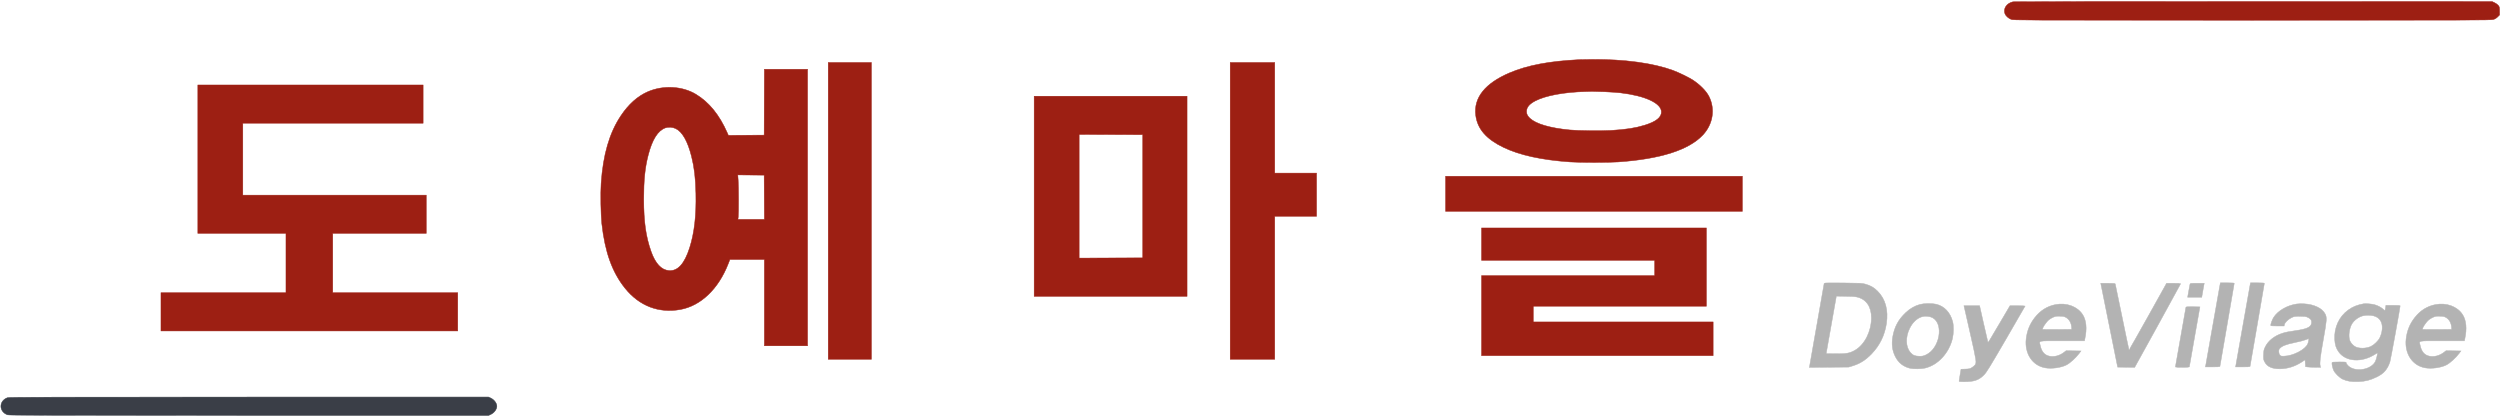
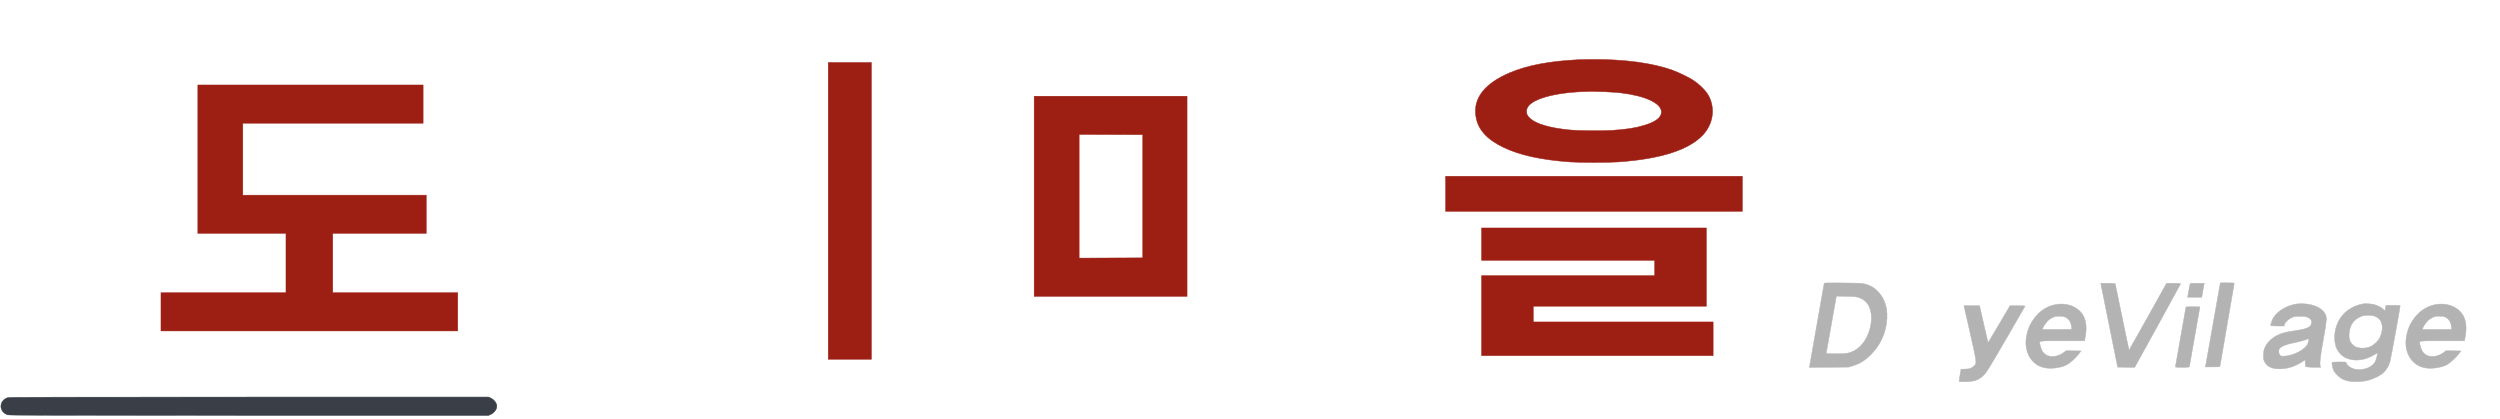
<svg xmlns="http://www.w3.org/2000/svg" version="1.0" width="5560pt" height="931pt" viewBox="0 0 5560 931" style="" preserveAspectRatio="xMidYMid meet">
  <g fill="#9D1F13FF" stroke="#9D1F13FF">
-     <path d="M 1699.756 227.250 L 1699.500 300.500 1659.700 300.762 L 1619.900 301.023 1617.363 295.262 C 1599.870 255.536 1577.144 227.576 1547.904 209.807 C 1517.744 191.480 1475.300 189.107 1441.132 203.837 C 1418.198 213.724 1398.180 231.535 1380.816 257.500 C 1355.397 295.512 1341.243 344.043 1336.923 408.000 C 1335.463 429.620 1336.275 477.995 1338.422 497.341 C 1345.474 560.859 1361.553 605.513 1390.193 641.119 C 1421.713 680.304 1464.905 696.966 1512.775 688.406 C 1558.406 680.246 1597.568 642.955 1619.528 586.750 L 1623.338 577.000 1661.669 577.000 L 1700.000 577.000 1700.000 673.000 L 1700.000 769.000 1748.000 769.000 L 1796.000 769.000 1796.000 461.500 L 1796.000 154.000 1748.006 154.000 L 1700.013 154.000 1699.756 227.250 M 1502.536 285.857 C 1517.402 292.890 1529.429 313.951 1537.957 347.883 C 1544.212 372.770 1546.881 395.453 1547.677 430.500 C 1548.777 478.969 1544.284 518.030 1533.836 550.808 C 1522.362 586.807 1507.346 603.358 1487.613 601.755 C 1470.775 600.388 1457.430 586.018 1447.917 559.013 C 1436.293 526.013 1431.682 493.195 1431.617 443.000 C 1431.562 400.772 1434.333 373.463 1441.523 345.361 C 1450.507 310.250 1462.981 290.420 1479.882 284.381 C 1486.438 282.038 1495.745 282.644 1502.536 285.857 M 1699.759 438.750 L 1700.019 488.000 1670.557 488.000 L 1641.094 488.000 1641.797 482.750 C 1642.783 475.383 1642.675 414.928 1641.650 400.735 L 1640.801 388.969 1670.150 389.235 L 1699.500 389.500 1699.759 438.750 " />
-   </g>
+     </g>
  <g fill="#9D1F13FF" stroke="#9D1F13FF">
    <path d="M 440.000 354.000 L 440.000 519.000 538.000 519.000 L 636.000 519.000 636.000 585.000 L 636.000 651.000 497.000 651.000 L 358.000 651.000 358.000 693.500 L 358.000 736.000 688.000 736.000 L 1018.000 736.000 1018.000 693.500 L 1018.000 651.000 879.000 651.000 L 740.000 651.000 740.000 585.000 L 740.000 519.000 844.000 519.000 L 948.000 519.000 948.000 476.500 L 948.000 434.000 744.000 434.000 L 540.000 434.000 540.000 354.000 L 540.000 274.000 740.500 274.000 L 941.000 274.000 941.000 231.500 L 941.000 189.000 690.500 189.000 L 440.000 189.000 440.000 354.000 " />
  </g>
  <g fill="#9D1F13FF" stroke="#9D1F13FF">
    <path d="M 2300.000 436.500 L 2300.000 659.000 2470.000 659.000 L 2640.000 659.000 2640.000 436.500 L 2640.000 214.000 2470.000 214.000 L 2300.000 214.000 2300.000 436.500 M 2541.500 436.500 L 2541.500 573.500 2470.750 573.757 L 2400.000 574.013 2400.000 436.500 L 2400.000 298.987 2470.750 299.243 L 2541.500 299.500 2541.500 436.500 " />
  </g>
  <g fill="#9D1F13FF" stroke="#9D1F13FF">
    <path d="M 3295.000 543.000 L 3295.000 579.000 3487.500 579.000 L 3680.000 579.000 3680.000 596.000 L 3680.000 613.000 3487.500 613.000 L 3295.000 613.000 3295.000 702.000 L 3295.000 791.000 3552.500 791.000 L 3810.000 791.000 3810.000 753.500 L 3810.000 716.000 3610.000 716.000 L 3410.000 716.000 3410.000 698.500 L 3410.000 681.000 3602.500 681.000 L 3795.000 681.000 3795.000 594.000 L 3795.000 507.000 3545.000 507.000 L 3295.000 507.000 3295.000 543.000 " />
  </g>
  <g fill="#9D1F13FF" stroke="#9D1F13FF">
    <path d="M 3512.500 132.670 C 3445.519 135.933 3396.604 145.214 3357.000 162.175 C 3302.772 185.400 3277.249 217.363 3281.964 256.142 C 3285.645 286.414 3305.343 309.278 3343.589 327.669 C 3379.649 345.009 3428.007 355.624 3491.500 360.135 C 3513.303 361.684 3577.470 361.679 3599.500 360.127 C 3692.844 353.549 3755.346 333.686 3786.760 300.616 C 3809.607 276.564 3815.060 242.732 3800.668 214.331 C 3794.657 202.470 3780.634 188.283 3764.500 177.740 C 3756.244 172.346 3732.556 160.876 3720.640 156.503 C 3676.700 140.378 3612.334 131.646 3541.500 132.199 C 3528.850 132.297 3515.800 132.510 3512.500 132.670 M 3568.500 204.011 C 3581.150 204.544 3597.177 205.648 3604.115 206.465 C 3659.272 212.958 3695.000 229.676 3695.000 248.992 C 3695.000 261.149 3683.181 270.527 3657.971 278.372 C 3637.325 284.797 3616.082 288.095 3582.500 290.087 C 3560.237 291.408 3509.686 290.811 3491.000 289.006 C 3447.262 284.782 3416.162 275.679 3402.730 263.172 C 3397.000 257.836 3395.000 253.871 3395.000 247.848 C 3395.000 238.622 3401.249 231.178 3414.877 224.171 C 3437.597 212.488 3478.523 204.907 3525.500 203.680 C 3531.000 203.536 3537.750 203.334 3540.500 203.230 C 3543.250 203.126 3555.850 203.478 3568.500 204.011 " />
  </g>
  <g fill="#9D1F13FF" stroke="#9D1F13FF">
-     <path d="M 2736.000 469.000 L 2736.000 799.000 2785.500 799.000 L 2835.000 799.000 2835.000 640.000 L 2835.000 481.000 2881.500 481.000 L 2928.000 481.000 2928.000 433.000 L 2928.000 385.000 2881.500 385.000 L 2835.000 385.000 2835.000 262.000 L 2835.000 139.000 2785.500 139.000 L 2736.000 139.000 2736.000 469.000 " />
-   </g>
+     </g>
  <g fill="#9D1F13FF" stroke="#9D1F13FF">
    <path d="M 1842.000 469.000 L 1842.000 799.000 1890.000 799.000 L 1938.000 799.000 1938.000 469.000 L 1938.000 139.000 1890.000 139.000 L 1842.000 139.000 1842.000 469.000 " />
  </g>
  <g fill="#9D1F13FF" stroke="#9D1F13FF">
    <path d="M 3215.000 431.000 L 3215.000 470.000 3545.000 470.000 L 3875.000 470.000 3875.000 431.000 L 3875.000 392.000 3545.000 392.000 L 3215.000 392.000 3215.000 431.000 " />
  </g>
  <g fill="#9D1F13FF" stroke="#9D1F13FF">
-     <path d="M 4477.000 3.975 C 4462.877 7.000 4454.717 19.148 4459.060 30.685 C 4460.781 35.259 4466.998 40.856 4472.747 43.006 C 4478.045 44.989 4481.095 45.000 5008.856 45.000 C 5493.961 45.000 5540.104 44.861 5545.061 43.389 C 5548.829 42.270 5551.784 40.479 5554.742 37.521 L 5559.000 33.263 5559.000 24.476 C 5559.000 16.517 5558.751 15.362 5556.357 12.224 C 5554.858 10.259 5551.287 7.620 5548.107 6.129 L 5542.500 3.500 5011.500 3.363 C 4719.450 3.287 4478.925 3.563 4477.000 3.975 " />
-   </g>
+     </g>
  <g fill="#3A3E47FF" stroke="#3A3E47FF">
    <path d="M 16.748 884.427 C -2.838 891.416 -2.838 915.584 16.748 922.573 C 19.864 923.685 110.812 923.918 553.500 923.946 L 1086.500 923.980 1091.507 921.649 C 1099.031 918.145 1104.989 910.125 1104.989 903.500 C 1104.989 896.875 1099.031 888.855 1091.507 885.351 L 1086.500 883.020 553.500 883.054 C 110.812 883.082 19.864 883.315 16.748 884.427 " />
  </g>
  <g fill="#B3B3B3FF" stroke="#B3B3B3FF">
    <path d="M 4057.000 629.861 C 4057.000 631.029 4025.303 811.243 4024.469 814.816 L 4023.929 817.132 4067.714 816.772 L 4111.500 816.412 4120.500 813.647 C 4136.907 808.607 4149.533 800.510 4163.021 786.379 C 4180.686 767.872 4191.571 745.441 4195.484 719.483 C 4199.938 689.929 4193.233 665.234 4176.044 647.886 C 4167.565 639.329 4160.226 635.086 4148.144 631.758 C 4141.073 629.811 4137.369 629.622 4098.750 629.242 C 4070.493 628.963 4057.000 629.163 4057.000 629.861 M 4129.280 660.471 C 4150.125 664.888 4162.000 681.630 4162.000 706.600 C 4162.000 737.389 4146.846 767.041 4124.813 779.362 C 4113.409 785.739 4105.616 787.084 4081.878 786.771 L 4061.359 786.500 4072.622 723.000 C 4078.816 688.075 4083.911 659.388 4083.942 659.250 C 4083.974 659.113 4092.663 659.008 4103.250 659.017 C 4116.109 659.029 4124.751 659.512 4129.280 660.471 " />
  </g>
  <g fill="#B3B3B3FF" stroke="#B3B3B3FF">
    <path d="M 5257.000 675.579 C 5242.992 677.952 5232.996 681.973 5222.518 689.450 C 5202.389 703.814 5190.947 728.465 5192.326 754.500 C 5192.977 766.790 5195.599 774.876 5201.558 782.972 C 5217.561 804.710 5252.663 806.826 5282.256 787.836 C 5284.907 786.135 5287.252 784.918 5287.466 785.133 C 5288.244 785.911 5284.879 799.606 5282.907 803.686 C 5273.777 822.573 5237.953 828.461 5222.464 813.620 C 5219.862 811.127 5218.000 808.437 5218.000 807.171 C 5218.000 805.036 5217.742 805.000 5202.469 805.000 C 5190.073 805.000 5186.829 805.283 5186.400 806.401 C 5185.553 808.606 5187.782 818.914 5190.190 823.935 C 5193.227 830.266 5203.327 840.095 5210.000 843.214 C 5219.736 847.764 5229.503 849.313 5244.859 848.742 C 5261.096 848.139 5270.967 845.603 5286.583 838.022 C 5301.386 830.836 5309.504 821.473 5315.144 805.082 C 5316.627 800.772 5338.000 683.766 5338.000 679.959 C 5338.000 679.387 5331.589 679.000 5322.129 679.000 L 5306.258 679.000 5305.569 684.193 C 5305.190 687.048 5304.644 689.767 5304.356 690.233 C 5304.068 690.699 5302.086 689.503 5299.952 687.575 C 5295.384 683.449 5288.563 679.835 5281.242 677.663 C 5275.843 676.061 5261.455 674.824 5257.000 675.579 M 5278.975 702.481 C 5286.648 704.523 5291.885 708.524 5295.207 714.881 C 5299.896 723.858 5298.826 738.660 5292.561 751.465 C 5289.332 758.064 5279.687 767.338 5272.750 770.514 C 5262.257 775.318 5247.021 775.602 5238.306 771.156 C 5233.689 768.801 5228.351 763.083 5226.392 758.397 C 5223.046 750.388 5223.745 737.103 5228.127 725.389 C 5231.992 715.060 5242.999 705.627 5255.000 702.360 C 5261.191 700.675 5272.400 700.731 5278.975 702.481 " />
  </g>
  <g fill="#B3B3B3FF" stroke="#B3B3B3FF">
-     <path d="M 4270.230 677.015 C 4258.723 680.030 4247.969 686.209 4238.302 695.359 C 4221.989 710.801 4213.318 726.895 4209.468 748.881 C 4206.599 765.263 4208.352 779.202 4214.971 792.631 C 4221.875 806.638 4232.925 815.485 4248.000 819.075 C 4255.589 820.882 4272.943 820.631 4281.500 818.590 C 4309.820 811.836 4334.260 785.560 4342.155 753.377 C 4344.970 741.902 4345.210 724.458 4342.682 715.072 C 4337.175 694.631 4323.974 680.798 4305.907 676.540 C 4296.778 674.388 4279.371 674.620 4270.230 677.015 M 4298.014 706.604 C 4323.612 720.537 4314.080 774.836 4283.526 789.135 C 4277.864 791.784 4275.659 792.266 4269.168 792.273 C 4259.468 792.283 4254.232 790.206 4249.017 784.282 C 4238.104 771.884 4237.314 750.271 4247.045 730.310 C 4253.600 716.864 4263.633 707.507 4274.929 704.304 C 4281.914 702.323 4291.994 703.328 4298.014 706.604 " />
-   </g>
+     </g>
  <g fill="#B3B3B3FF" stroke="#B3B3B3FF">
    <path d="M 5108.193 676.013 C 5086.734 679.001 5065.915 691.113 5056.402 706.145 C 5053.776 710.293 5050.000 720.583 5050.000 723.589 C 5050.000 724.741 5052.743 725.000 5064.921 725.000 L 5079.841 725.000 5080.485 722.067 C 5081.535 717.287 5088.417 710.412 5095.782 706.787 C 5102.252 703.602 5102.845 703.500 5114.979 703.500 C 5125.637 703.500 5128.183 703.816 5132.095 705.625 C 5138.631 708.648 5141.001 711.527 5140.996 716.439 C 5140.986 727.108 5132.629 731.466 5104.500 735.471 C 5089.376 737.624 5083.574 738.788 5076.000 741.188 C 5058.861 746.619 5044.732 757.694 5038.275 770.758 C 5034.773 777.845 5034.496 779.069 5034.171 788.928 C 5033.841 798.967 5033.968 799.777 5036.698 805.000 C 5042.207 815.537 5053.355 820.505 5071.000 820.287 C 5087.599 820.081 5104.368 814.773 5119.102 805.060 L 5126.500 800.182 5127.000 807.841 L 5127.500 815.500 5132.500 816.162 C 5135.250 816.527 5142.796 816.864 5149.269 816.912 L 5161.038 817.000 5160.314 814.250 C 5158.512 807.407 5159.888 795.294 5166.927 756.000 C 5174.858 711.722 5175.253 706.326 5171.147 698.285 C 5164.637 685.536 5146.495 676.847 5123.857 675.636 C 5118.710 675.360 5111.662 675.530 5108.193 676.013 M 5134.476 757.250 C 5134.091 759.588 5133.220 762.850 5132.540 764.500 C 5127.145 777.588 5099.604 791.820 5079.076 792.128 C 5073.228 792.215 5072.364 791.962 5070.295 789.557 C 5067.714 786.556 5067.127 778.684 5069.282 775.959 C 5074.330 769.575 5083.043 766.051 5104.927 761.544 C 5114.240 759.626 5124.478 756.958 5127.680 755.615 C 5130.881 754.273 5133.877 753.135 5134.338 753.087 C 5134.799 753.039 5134.861 754.913 5134.476 757.250 " />
  </g>
  <g fill="#B3B3B3FF" stroke="#B3B3B3FF">
    <path d="M 5416.000 677.499 C 5397.790 681.172 5382.856 690.612 5370.449 706.294 C 5359.509 720.124 5353.114 735.893 5351.105 754.000 C 5347.502 786.470 5365.173 813.140 5393.565 818.085 C 5407.927 820.586 5428.510 817.810 5440.500 811.755 C 5448.852 807.537 5461.686 795.893 5469.436 785.500 L 5473.165 780.500 5456.634 780.226 L 5440.104 779.952 5434.802 783.984 C 5425.252 791.246 5413.338 794.250 5402.779 792.058 C 5392.091 789.839 5385.365 782.023 5382.545 768.543 C 5380.102 756.869 5374.848 758.000 5431.534 758.000 L 5480.834 758.000 5481.919 752.940 C 5486.676 730.761 5484.919 712.341 5476.848 699.762 C 5465.121 681.488 5440.637 672.530 5416.000 677.499 M 5440.128 706.229 C 5447.211 710.380 5451.629 718.332 5452.223 728.000 L 5452.500 732.500 5421.009 732.765 C 5403.689 732.910 5388.938 732.806 5388.229 732.534 C 5385.478 731.479 5395.148 716.427 5402.128 710.899 C 5404.336 709.150 5408.698 706.641 5411.822 705.325 C 5416.685 703.274 5418.798 702.977 5426.549 703.253 C 5434.189 703.525 5436.305 703.989 5440.128 706.229 " />
  </g>
  <g fill="#B3B3B3FF" stroke="#B3B3B3FF">
    <path d="M 4571.000 677.499 C 4552.790 681.172 4537.856 690.612 4525.449 706.294 C 4514.509 720.124 4508.114 735.893 4506.105 754.000 C 4502.502 786.470 4520.173 813.140 4548.565 818.085 C 4562.927 820.586 4583.510 817.810 4595.500 811.755 C 4603.852 807.537 4616.686 795.893 4624.436 785.500 L 4628.165 780.500 4611.634 780.226 L 4595.104 779.952 4589.802 783.984 C 4580.252 791.246 4568.338 794.250 4557.779 792.058 C 4547.091 789.839 4540.365 782.023 4537.545 768.543 C 4535.102 756.869 4529.848 758.000 4586.534 758.000 L 4635.834 758.000 4636.919 752.940 C 4641.676 730.761 4639.919 712.341 4631.848 699.762 C 4620.121 681.488 4595.637 672.530 4571.000 677.499 M 4595.128 706.229 C 4602.211 710.380 4606.629 718.332 4607.223 728.000 L 4607.500 732.500 4576.009 732.765 C 4558.689 732.910 4543.938 732.806 4543.229 732.534 C 4540.478 731.479 4550.148 716.427 4557.128 710.899 C 4559.336 709.150 4563.698 706.641 4566.822 705.325 C 4571.685 703.274 4573.798 702.977 4581.549 703.253 C 4589.189 703.525 4591.305 703.989 4595.128 706.229 " />
  </g>
  <g fill="#B3B3B3FF" stroke="#B3B3B3FF">
    <path d="M 4672.600 632.750 C 4672.903 634.263 4681.363 676.225 4691.400 726.000 L 4709.648 816.500 4728.574 816.754 L 4747.500 817.007 4798.750 724.194 C 4826.938 673.147 4850.000 631.071 4850.000 630.691 C 4850.000 630.311 4842.903 630.000 4834.229 630.000 L 4818.458 630.000 4776.979 704.412 C 4754.166 745.339 4735.240 778.527 4734.921 778.162 C 4734.603 777.798 4727.676 744.875 4719.528 705.000 C 4711.380 665.125 4704.504 631.938 4704.250 631.250 C 4703.905 630.322 4699.699 630.000 4687.918 630.000 L 4672.050 630.000 4672.600 632.750 " />
  </g>
  <g fill="#B3B3B3FF" stroke="#B3B3B3FF">
    <path d="M 4368.473 682.750 C 4368.853 684.263 4375.015 711.375 4382.166 743.000 C 4395.903 803.749 4396.296 806.431 4392.264 811.864 C 4391.188 813.314 4388.138 815.850 4385.486 817.500 C 4381.151 820.197 4379.690 820.534 4370.995 820.839 L 4361.324 821.177 4359.152 833.839 C 4357.957 840.802 4356.984 847.063 4356.990 847.750 C 4356.997 848.673 4359.812 848.995 4367.750 848.980 C 4390.502 848.938 4400.647 845.527 4412.058 834.079 C 4417.977 828.142 4422.783 820.348 4461.308 754.216 C 4484.789 713.910 4504.000 680.723 4504.000 680.466 C 4504.000 680.210 4496.392 680.000 4487.093 680.000 L 4470.187 680.000 4452.412 710.250 C 4420.081 765.272 4421.760 762.589 4420.985 760.448 C 4420.597 759.377 4416.308 740.838 4411.453 719.250 L 4402.627 680.000 4385.205 680.000 L 4367.783 680.000 4368.473 682.750 " />
  </g>
  <g fill="#B3B3B3FF" stroke="#B3B3B3FF">
-     <path d="M 5004.094 634.250 C 5003.517 637.138 4996.283 677.975 4988.017 725.000 C 4979.752 772.025 4972.731 811.738 4972.415 813.250 L 4971.841 816.000 4987.921 816.000 C 4996.764 816.000 5004.000 815.779 5004.000 815.510 C 5004.000 815.240 5011.200 773.568 5020.000 722.907 C 5028.800 672.245 5036.000 630.390 5036.000 629.897 C 5036.000 629.404 5029.057 629.000 5020.571 629.000 L 5005.142 629.000 5004.094 634.250 " />
-   </g>
+     </g>
  <g fill="#B3B3B3FF" stroke="#B3B3B3FF">
    <path d="M 4937.094 634.250 C 4936.517 637.138 4929.283 677.975 4921.017 725.000 C 4912.752 772.025 4905.731 811.738 4905.415 813.250 L 4904.841 816.000 4920.921 816.000 C 4929.764 816.000 4937.000 815.779 4937.000 815.510 C 4937.000 815.240 4944.200 773.568 4953.000 722.907 C 4961.800 672.245 4969.000 630.390 4969.000 629.897 C 4969.000 629.404 4962.057 629.000 4953.571 629.000 L 4938.142 629.000 4937.094 634.250 " />
  </g>
  <g fill="#B3B3B3FF" stroke="#B3B3B3FF">
    <path d="M 4861.520 683.224 C 4861.091 684.479 4838.000 815.219 4838.000 816.397 C 4838.000 817.281 4868.992 817.135 4869.045 816.250 C 4869.070 815.838 4874.389 785.575 4880.864 749.000 L 4892.638 682.500 4877.298 682.224 C 4865.559 682.014 4861.854 682.248 4861.520 683.224 " />
  </g>
  <g fill="#B3B3B3FF" stroke="#B3B3B3FF">
    <path d="M 4870.499 632.250 C 4870.203 633.488 4868.912 640.463 4867.630 647.750 L 4865.298 661.000 4880.998 661.000 L 4896.698 661.000 4898.925 648.250 C 4900.150 641.238 4901.399 634.263 4901.701 632.750 L 4902.250 630.000 4886.644 630.000 C 4871.286 630.000 4871.030 630.036 4870.499 632.250 " />
  </g>
</svg>